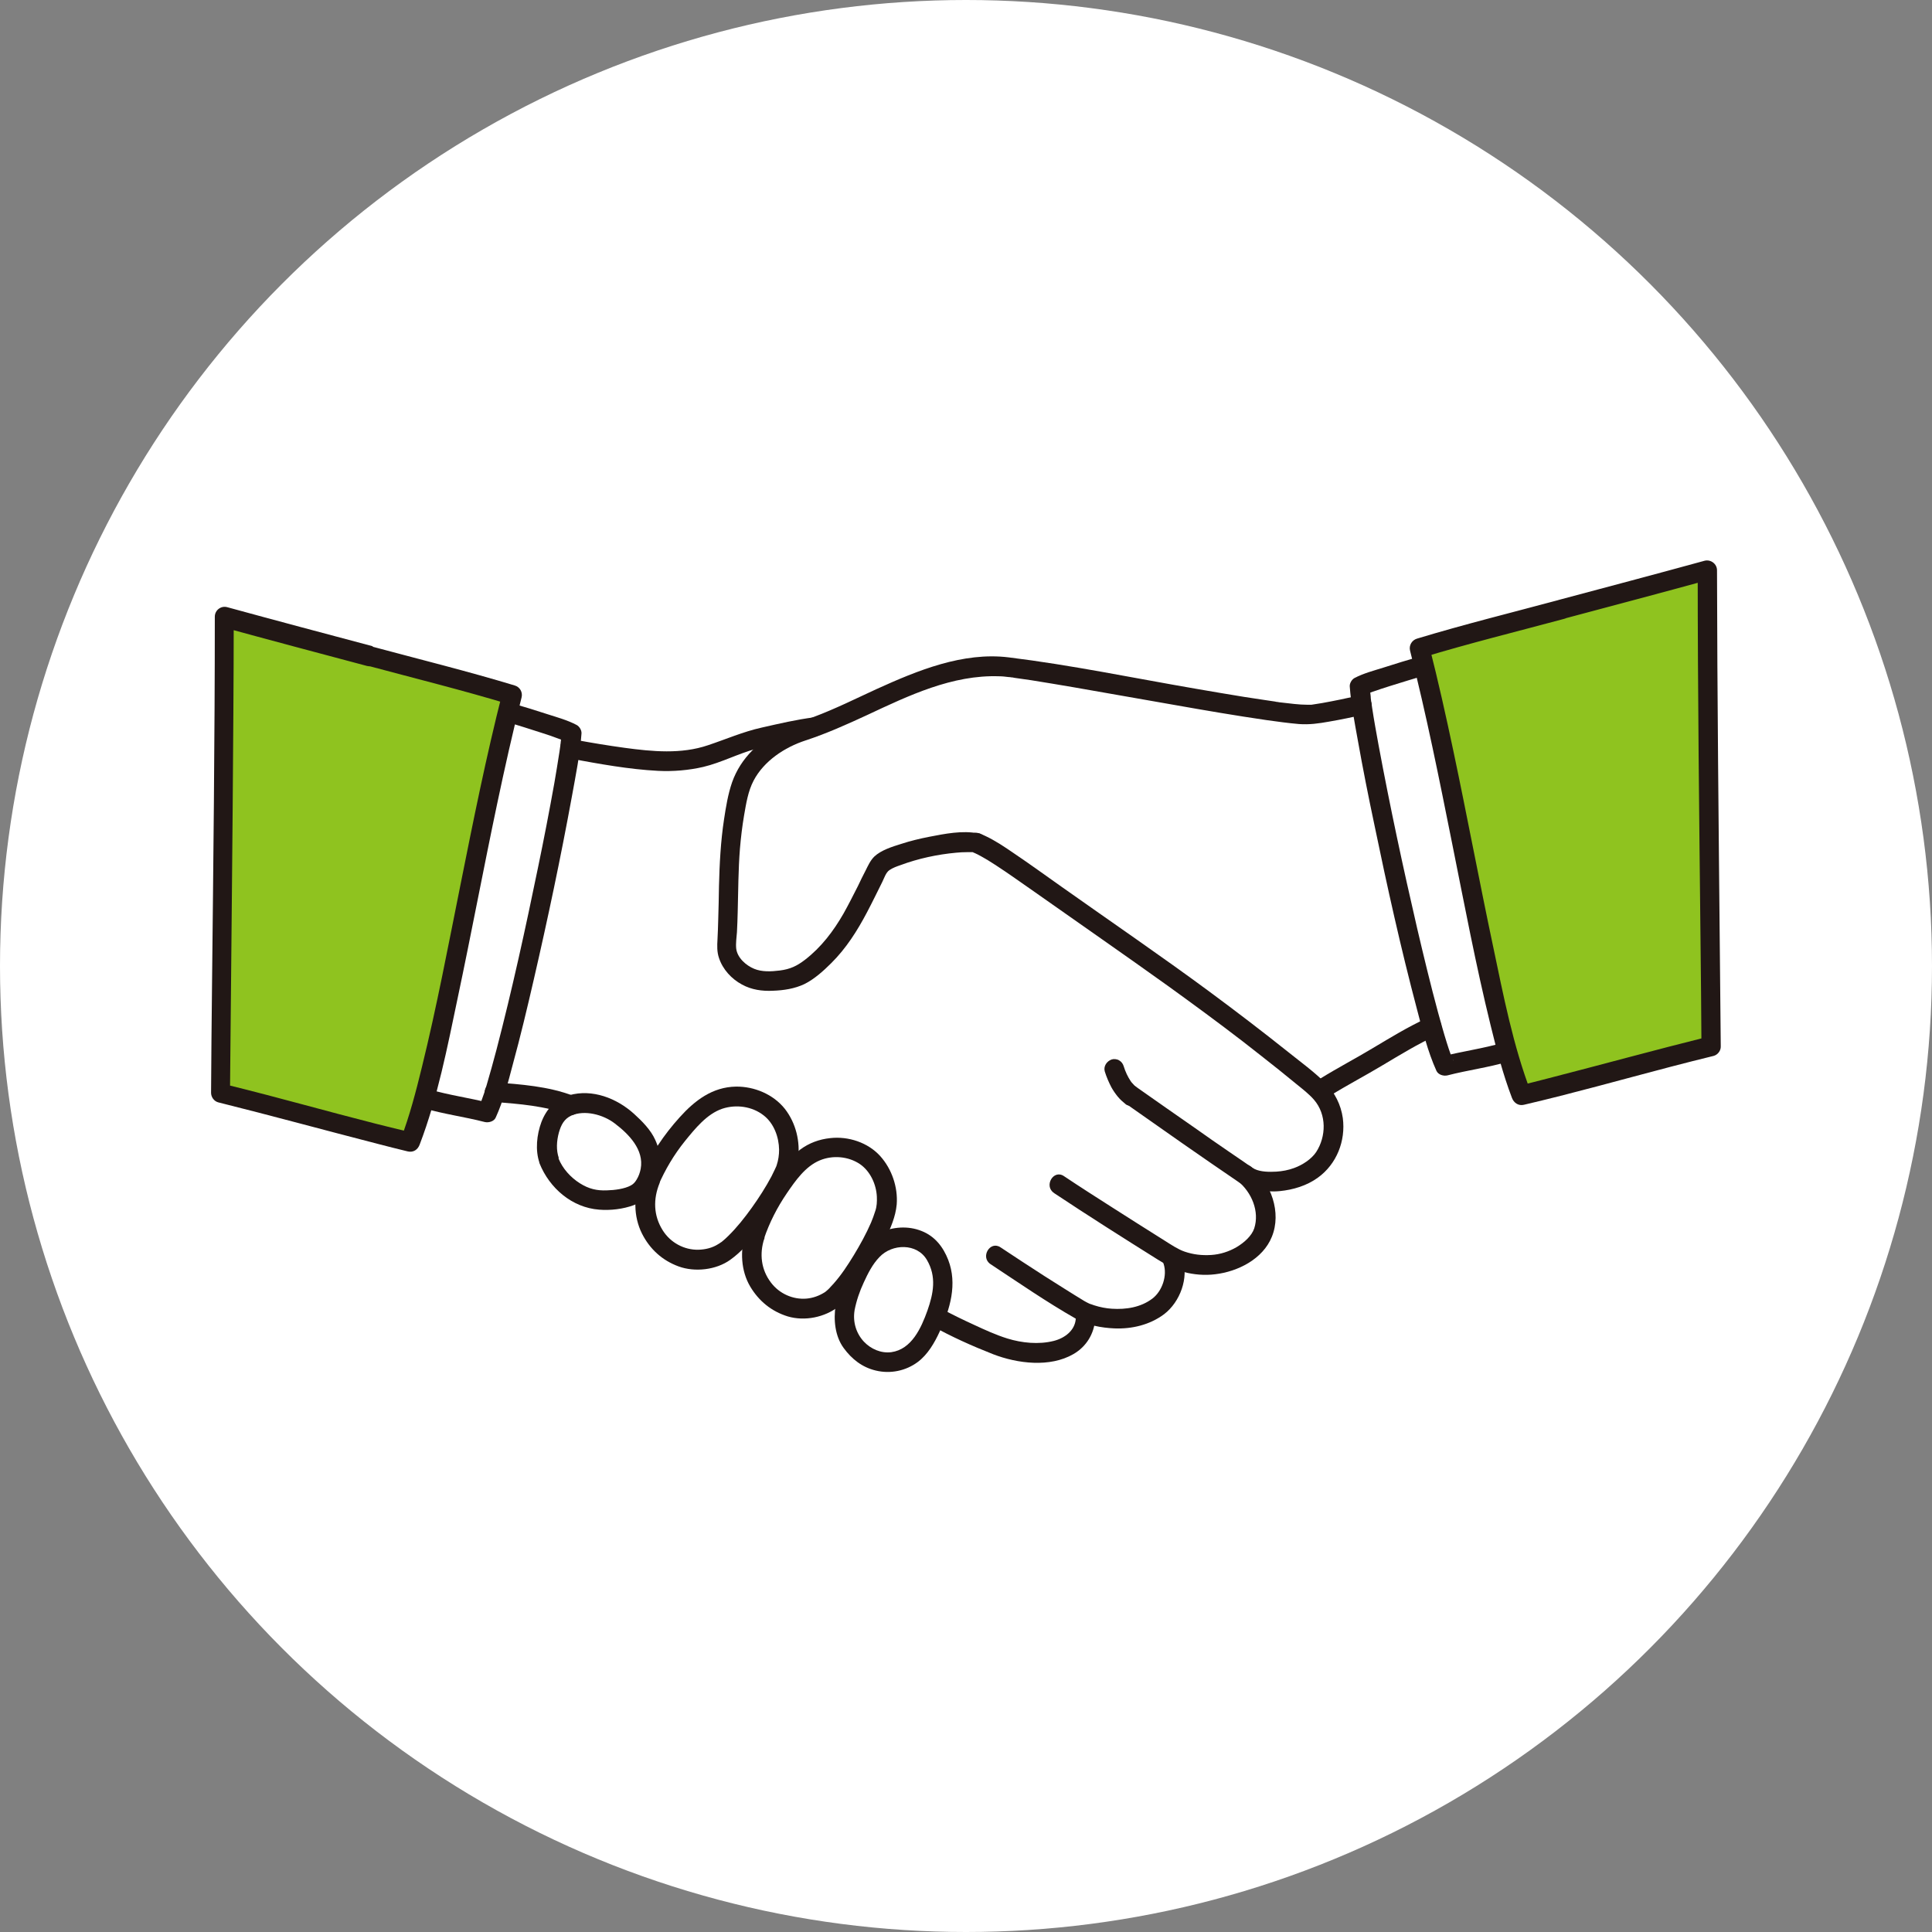
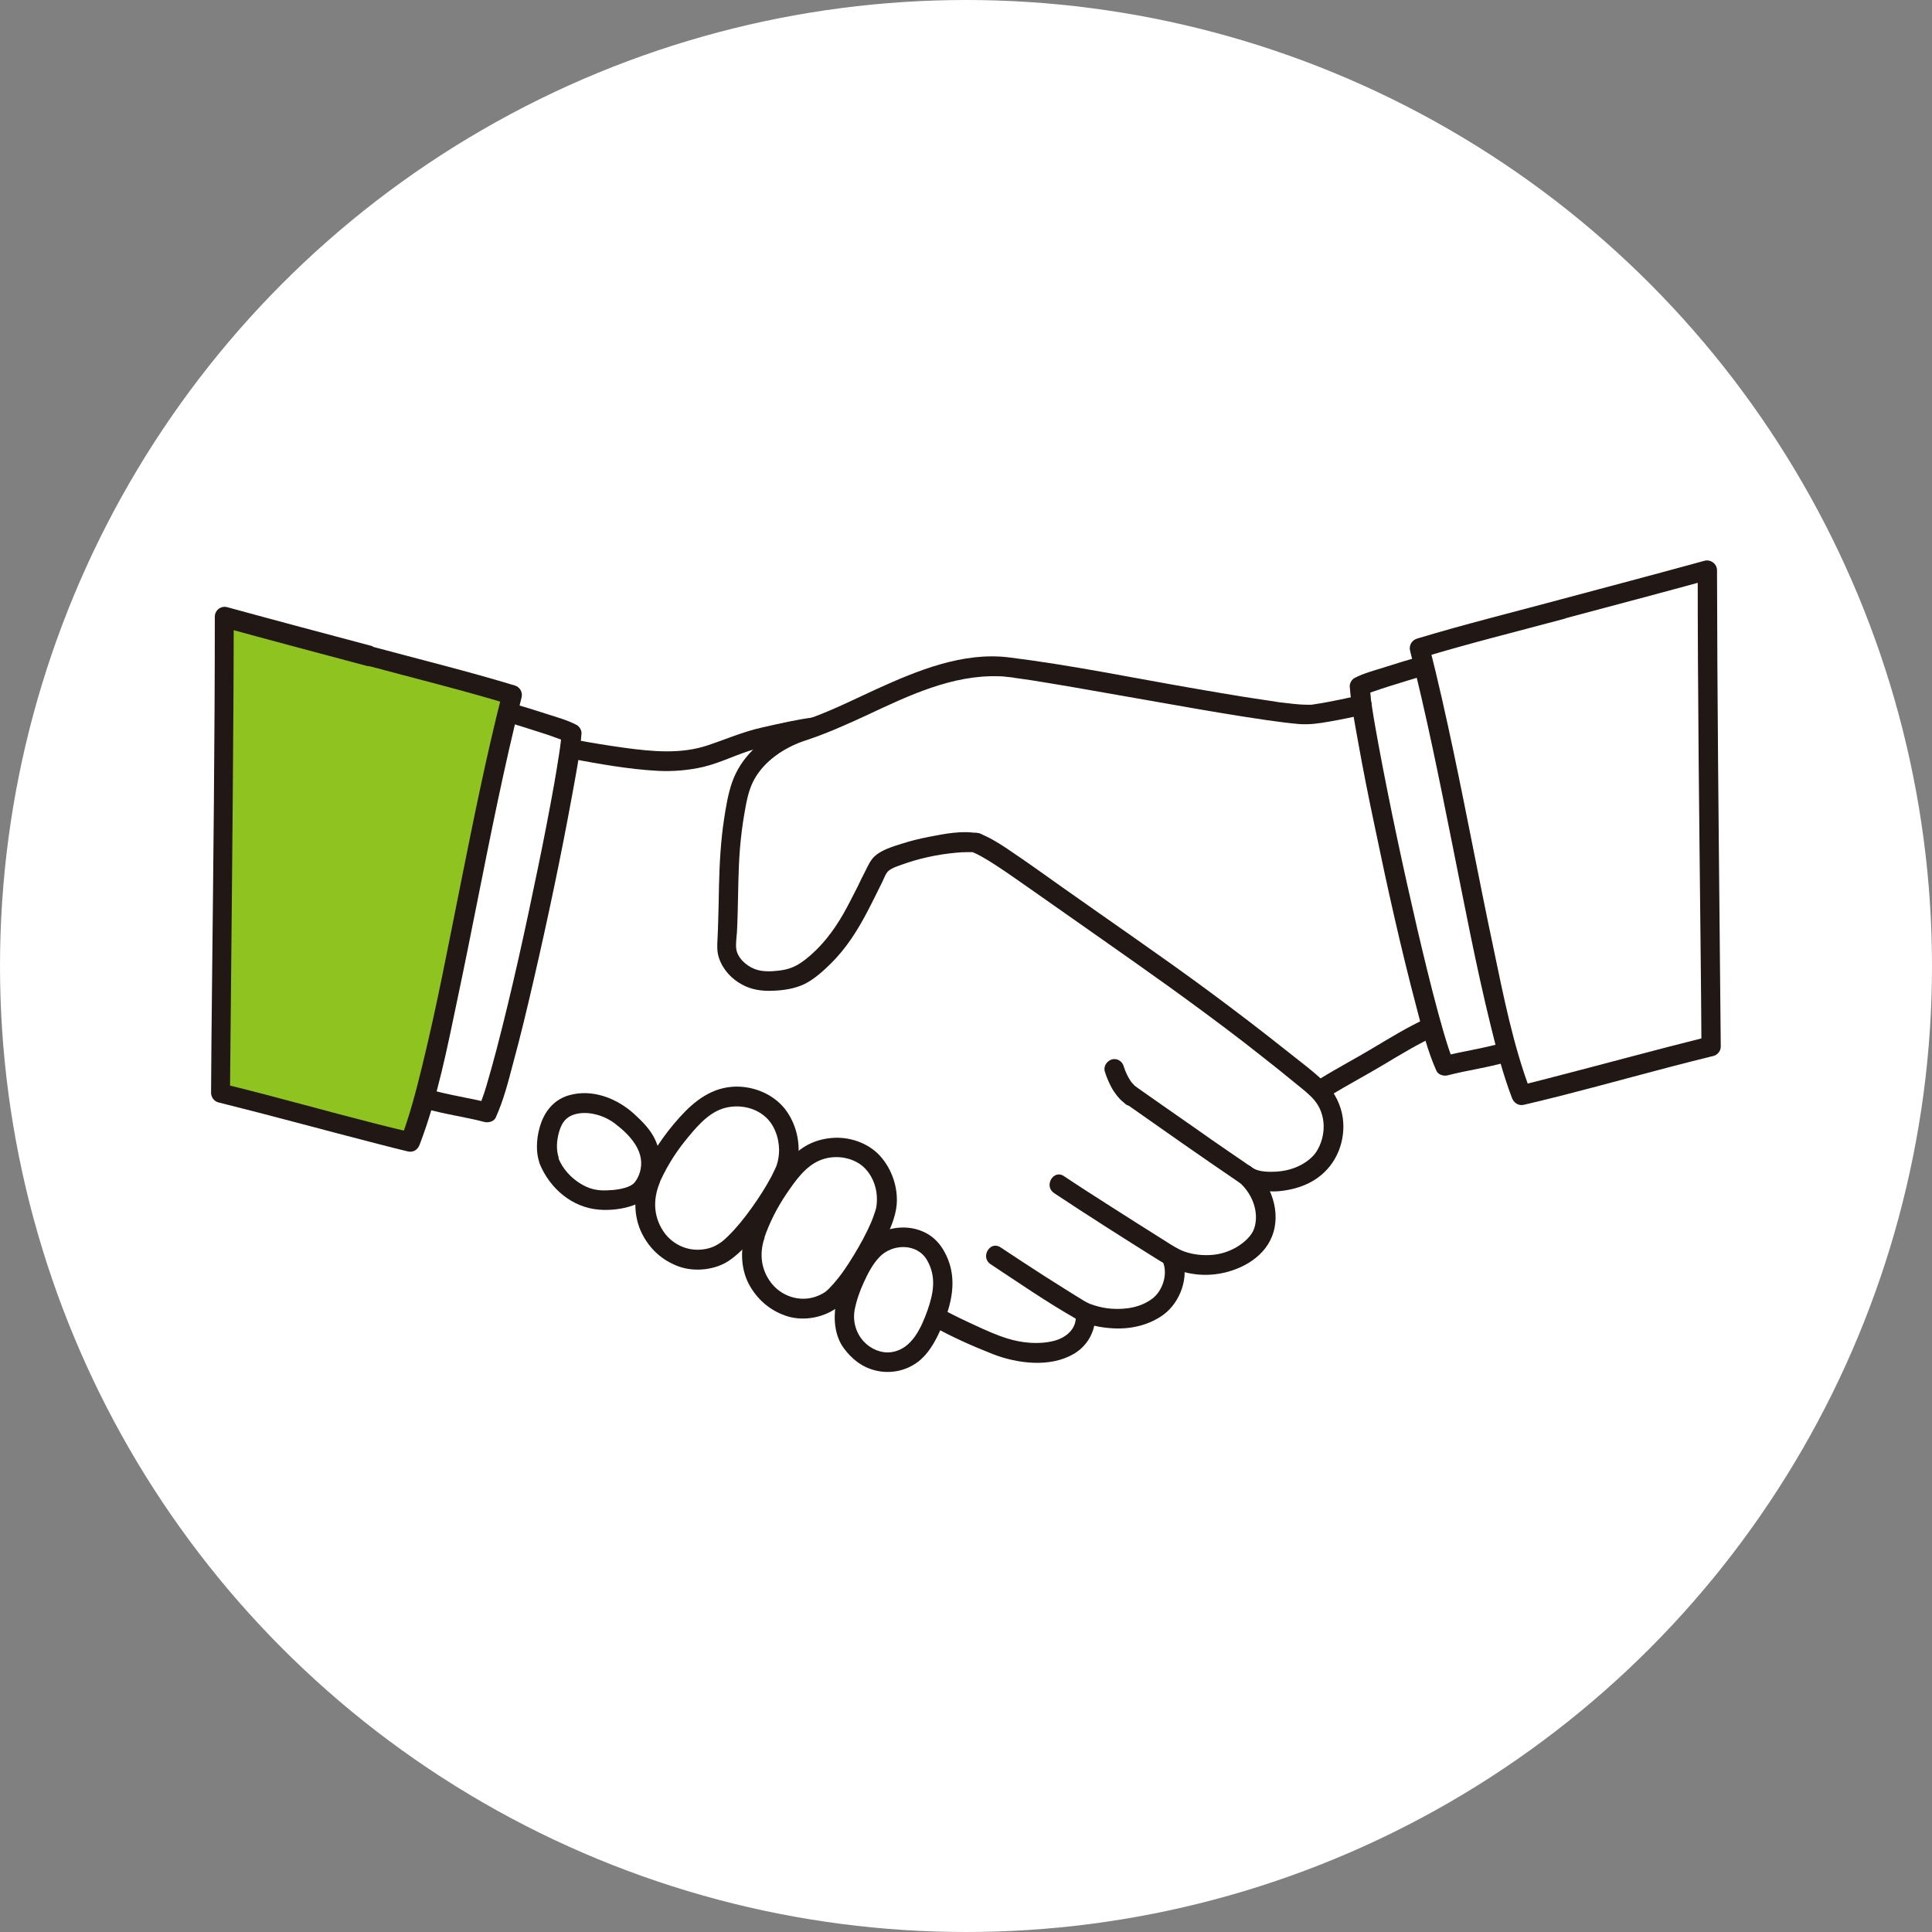
<svg xmlns="http://www.w3.org/2000/svg" id="_レイヤー_1" data-name="レイヤー 1" viewBox="0 0 103.16 103.16">
  <rect x="0" y="0" width="103.16" height="103.16" fill="#808080" stroke="none" />
  <defs>
    <style>
      .cls-1 {
        fill: #211715;
      }

      .cls-2 {
        fill: #fff;
      }

      .cls-3 {
        fill: #8fc31f;
      }
    </style>
  </defs>
  <circle class="cls-2" cx="51.58" cy="51.58" r="51.58" />
  <g id="c">
    <g id="d">
      <path class="cls-2" d="M44.58,38.4c-.37.16-.73.31-1.09.44-.01,0-.02,0-.02,0-.86.11-2.07.39-2.94.59-1.18.26-2.24.83-3.12,1.04-.52.12-1.44.2-1.97.2-1.07,0-3.59-.41-4.82-.64l-.19-.04c-.5,3.61-2.78,14.43-4.02,18.34.46.04,1.15.1,2.11.21.58.07,1.2.24,1.76.42.07.02.14.05.21.07,0,0,6.18,2.86,8.12,4.18,2.13,1.46,11.4,7.13,11.4,7.13.78.44,2.67,1.32,3.56,1.62.9.3,2.09.39,3,.11.91-.28,1.36-.95,1.4-1.63l-.02-.35c.83.35,2.72.68,4.02-.41.59-.49.94-1.62.68-2.33l-.05-.23c1.2.67,3.33.7,4.58-.81.7-.85.52-2.51-.54-3.48.04.03.08.06.12.08,1.8.59,3.46-.24,4.01-1.16.52-.88.75-2.33-.32-3.47,1.02-.66,2.29-1.31,3.36-1.97.87-.53,1.74-1.04,2.66-1.47-1.26-4.44-3.23-13.74-3.74-17.21-.77.18-1.62.35-2.61.51-1.34.24-13.12-2.17-16.51-2.54-3.25-.2-6.22,1.59-9,2.79h0Z" />
      <path class="cls-2" d="M34.69,63.08c.47-1.09,1.1-2.06,1.89-2.94.43-.48.89-.96,1.46-1.25.96-.49,2.21-.37,3.06.3s1.18,1.94.92,2.99c-.26,1.05-2.25,4.02-3.45,4.76-.64.4-1.61.48-2.3.19-.85-.36-1.27-.83-1.66-1.66-.29-.64-.25-1.64.07-2.38h0Z" />
      <path class="cls-2" d="M40.29,66c.36-1.09.9-2.07,1.59-2.99.38-.5.78-1,1.31-1.33.89-.55,2.11-.54,2.98.04.87.58,1.3,1.78,1.13,2.81s-1.85,4.06-2.95,4.87c-.58.43-1.52.59-2.21.36-.84-.28-1.3-.7-1.73-1.47-.33-.59-.37-1.57-.13-2.31Z" />
-       <path class="cls-2" d="M45.12,69.85c.17-.94.86-2.57,1.61-3.23.65-.58,1.67-.69,2.45-.32.79.37,1.18,1.48,1.16,2.34s-.68,2.73-1.49,3.53c-.43.43-1.18.66-1.77.56-.73-.13-1.15-.42-1.6-1.01-.34-.45-.49-1.24-.38-1.88h0Z" />
      <path class="cls-2" d="M29.33,62c-.27-.7-.05-1.91.4-2.46.72-.89,2.3-.67,3.15-.14.63.4,1.46,1.28,1.65,1.72.56,1.18,0,2.22-.41,2.54-.49.38-1.69.5-2.3.41-1.05-.17-2.07-.99-2.48-2.07h0Z" />
      <path class="cls-2" d="M74.01,36.17c.68-.21,1.44-.44,1.96-.59,0,0,.02,0,.07-.02,1.66,6.77,3.06,15.47,4.47,20.61-.06.02-.1.03-.1.03-.88.27-2.24.47-3.26.74-1.14-2.48-4.38-17.7-4.55-20.27.18-.09.75-.29,1.42-.5Z" />
-       <path class="cls-2" d="M22.7,58.48c1.4-5.16,2.78-13.74,4.42-20.44.04,0,.07.01.07.01,1.03.3,2.96.91,3.33,1.11-.17,2.56-3.36,17.77-4.51,20.25-1.02-.27-2.38-.47-3.26-.74,0,0-.03,0-.09-.03.02-.06.03-.11.05-.17h0Z" />
      <g id="e">
        <path class="cls-3" d="M11.84,32.9c5.02,1.37,13.39,3.55,15.52,4.2-2.06,8.02-3.7,19.31-5.44,23.87-1.76-.41-7.13-1.79-10.3-2.58" />
-         <path class="cls-3" d="M91.32,30.42c-5.02,1.37-13.39,3.55-15.52,4.2,2.06,8.02,3.7,19.31,5.44,23.87,1.76-.41,7.13-1.79,10.3-2.58" />
      </g>
    </g>
    <g id="f">
      <path class="cls-1" d="M52.23,44.5c-.84-.17-1.78.02-2.61.18-.51.1-1.01.22-1.5.38-.48.15-1.07.33-1.44.68-.21.21-.33.48-.46.74-.14.27-.28.55-.41.83-.25.49-.5.99-.77,1.47-.54.94-1.19,1.8-2.06,2.47-.43.33-.79.5-1.34.57-.47.06-.96.08-1.37-.09-.44-.18-.9-.59-.96-1.08-.03-.29.02-.6.04-.88.02-.36.03-.72.04-1.08.03-1.13.03-2.26.12-3.38.05-.59.12-1.18.22-1.77.11-.63.21-1.29.51-1.86.55-1.05,1.66-1.78,2.76-2.14,1.13-.37,2.22-.86,3.3-1.36,2.22-1.04,4.55-2.16,7.06-2.07.16,0,.32.02.48.04.06,0,.12.01.18.02.03,0,.06,0,.09.01.04,0,.03,0-.04,0,.03,0,.05,0,.08.01.3.04.61.09.91.13.76.12,1.52.25,2.29.38,1.79.31,3.57.63,5.36.94,1.64.29,3.27.57,4.92.81.58.08,1.15.16,1.73.21.56.04,1.05-.03,1.61-.13.64-.11,1.27-.24,1.9-.39.66-.15.38-1.16-.28-1.01-.66.15-1.33.29-2,.41-.19.03-.38.06-.57.09-.19.03.1,0,0,0-.07,0-.14,0-.2,0-.47,0-.94-.07-1.4-.12-.07,0-.14-.02-.21-.03-.14-.02.07.01-.01,0-.04,0-.07-.01-.11-.02-.18-.03-.36-.05-.54-.08-.37-.06-.75-.11-1.12-.17-.87-.14-1.74-.29-2.61-.44-3.31-.57-6.62-1.26-9.96-1.67-2.44-.3-4.87.7-7.05,1.69-1.11.51-2.21,1.06-3.36,1.49-.58.22-1.17.38-1.72.66-.57.29-1.1.67-1.55,1.12-.49.49-.86,1.06-1.09,1.71-.22.64-.33,1.32-.43,1.98-.18,1.18-.24,2.37-.27,3.56-.01.59-.02,1.19-.04,1.78-.01.36-.02.72-.04,1.08-.02.33-.03.66.08.98.2.61.67,1.12,1.23,1.42.51.28,1.08.36,1.66.33.57-.02,1.16-.11,1.68-.36.52-.26,1.01-.7,1.42-1.11.8-.79,1.4-1.74,1.92-2.73.28-.53.54-1.07.81-1.61.1-.2.19-.5.38-.63.19-.13.4-.2.6-.27.94-.35,1.97-.57,2.96-.66.19-.02.39-.03.59-.03.08,0,.15,0,.23,0,.04,0,.08,0,.12,0-.15-.01-.04,0,0,0,.28.06.57-.08.64-.37.07-.26-.09-.59-.37-.64h0Z" />
      <path class="cls-1" d="M51.95,45.51s.19.09.01,0c.04.02.08.04.13.06.1.05.21.1.31.16.24.13.48.28.71.43.73.47,1.43.98,2.14,1.47,2.38,1.68,4.78,3.34,7.15,5.04,1.33.96,2.65,1.93,3.95,2.93.64.5,1.28,1,1.92,1.51.32.26.64.52.96.78s.66.52.93.83c.69.8.65,1.97.12,2.79-.25.38-.74.7-1.19.86-.3.11-.62.17-.94.19-.36.02-.83.02-1.16-.14-.21-.1-.4-.27-.6-.4-.26-.18-.53-.36-.79-.54-.6-.41-1.19-.82-1.78-1.24-1.05-.73-2.11-1.47-3.16-2.21-.23-.16-.58-.04-.72.19-.15.26-.04.55.19.72,2,1.41,4.01,2.82,6.04,4.2.3.2.57.33.92.39.41.08.82.11,1.24.07.72-.07,1.45-.29,2.04-.72,1-.72,1.49-1.96,1.33-3.18-.1-.71-.43-1.37-.94-1.88-.6-.6-1.32-1.12-1.98-1.65-1.38-1.1-2.78-2.17-4.2-3.22-2.6-1.92-5.27-3.74-7.91-5.61-.85-.6-1.69-1.21-2.55-1.79-.48-.33-.97-.66-1.5-.91-.12-.06-.24-.11-.37-.15-.27-.1-.57.11-.64.37-.08.29.1.55.37.64h0Z" />
      <path class="cls-1" d="M49.74,70.78c1.05.59,2.17,1.09,3.29,1.53,1.3.5,3.03.72,4.29-.01.69-.4,1.1-1.08,1.16-1.87.02-.28-.26-.52-.52-.52-.3,0-.5.24-.52.52-.05.61-.58,1.02-1.18,1.17-.8.2-1.69.11-2.47-.13-.61-.19-1.2-.46-1.78-.73-.59-.27-1.17-.55-1.74-.86-.59-.33-1.12.58-.53.9h0Z" />
      <path class="cls-1" d="M30.48,40.51c1.53.28,3.1.57,4.66.65.79.04,1.64-.03,2.41-.21.97-.23,1.86-.71,2.83-.97,1.01-.27,2.06-.51,3.1-.64.28-.04.52-.21.52-.52,0-.26-.24-.56-.52-.52-.95.12-1.88.34-2.81.55-.99.22-1.9.62-2.86.94-1.44.49-2.98.34-4.46.14-.87-.12-1.73-.26-2.59-.42-.28-.05-.57.08-.64.37-.07.25.09.59.37.64h0Z" />
      <path class="cls-1" d="M71.03,58.5c.92-.57,1.88-1.07,2.81-1.63.94-.56,1.87-1.13,2.87-1.59.26-.12.32-.49.19-.72-.15-.26-.46-.31-.72-.19-1,.46-1.93,1.03-2.87,1.59-.93.56-1.89,1.06-2.81,1.63-.57.35-.05,1.26.53.9h0Z" />
      <path class="cls-1" d="M56.29,63.71c1.82,1.21,3.67,2.38,5.52,3.54.45.28.89.53,1.4.67.54.14,1.11.19,1.67.12,1.21-.14,2.55-.81,3.03-2,.53-1.29-.04-2.89-1.09-3.73-.22-.18-.53-.22-.74,0-.18.18-.22.56,0,.74.76.61,1.18,1.64.89,2.54-.13.39-.52.75-.94,1-.41.24-.88.39-1.36.42-.5.03-.95-.02-1.42-.18-.35-.12-.72-.37-1.07-.59-.94-.59-1.87-1.18-2.81-1.78-.86-.55-1.71-1.09-2.56-1.66-.56-.38-1.09.53-.53.9h0Z" />
      <path class="cls-1" d="M52.89,67.5c1.5.99,2.99,2.02,4.55,2.91.61.35,1.37.49,2.06.52.94.04,1.9-.19,2.66-.76.85-.65,1.33-1.94.98-2.97-.21-.64-1.23-.36-1.01.28.21.62-.07,1.46-.6,1.86-.62.47-1.41.59-2.17.54-.3-.02-.62-.08-.93-.18-.06-.02-.12-.04-.17-.06-.03,0-.2-.08-.09-.03-.09-.04-.18-.09-.27-.14-.71-.43-1.41-.88-2.11-1.32-.79-.51-1.59-1.03-2.37-1.55-.56-.37-1.09.53-.53.9h0Z" />
-       <path class="cls-1" d="M26.41,58.84c1.33.11,2.67.2,3.93.68.26.1.57-.11.64-.37.08-.3-.1-.54-.37-.64-1.34-.51-2.79-.61-4.21-.72-.28-.02-.52.26-.52.52,0,.3.24.5.52.52h0Z" />
      <path class="cls-1" d="M19.91,34.51c-2.59-.69-5.19-1.38-7.78-2.09-.33-.09-.66.16-.66.51,0,6.6-.08,13.2-.15,19.79-.02,1.88-.04,3.75-.05,5.63,0,.23.16.45.38.51,2.85.71,5.69,1.49,8.53,2.22.53.14,1.06.27,1.59.4.3.07.54-.09.64-.37.96-2.51,1.48-5.21,2.03-7.83.73-3.45,1.38-6.92,2.11-10.38.4-1.89.82-3.78,1.3-5.66.07-.28-.09-.56-.37-.64-2.51-.76-5.06-1.39-7.59-2.07-.65-.17-.93.84-.28,1.01,2.53.68,5.08,1.31,7.59,2.07l-.37-.64c-.87,3.41-1.56,6.86-2.25,10.31-.65,3.23-1.26,6.48-2.05,9.69-.32,1.31-.66,2.62-1.14,3.88l.64-.37c-2.62-.61-5.2-1.34-7.8-2.02-.77-.2-1.55-.4-2.33-.59l.38.51c.06-6.76.14-13.52.18-20.27.01-1.72.02-3.43.02-5.15l-.66.51c2.59.71,5.19,1.4,7.78,2.09.65.17.93-.84.28-1.01h0Z" />
      <path class="cls-1" d="M27.05,38.55c.63.18,1.25.38,1.87.58.29.09.58.19.87.3.11.04.23.08.34.13.13.05-.09-.04.02,0,.03.02.07.03.1.05l-.26-.45c-.01.16-.03.31-.05.47,0,.05-.01.09-.02.14-.02.15.02-.11,0,.04-.02.12-.03.24-.05.35-.08.55-.18,1.1-.27,1.65-.27,1.51-.56,3.01-.87,4.5-.67,3.26-1.38,6.52-2.22,9.74-.17.65-.35,1.29-.54,1.94-.07.24-.15.48-.24.72-.04.1-.07.2-.11.3-.02.04-.04.09-.05.13.04-.12.03-.07,0,0l.59-.24c-1.08-.28-2.19-.42-3.26-.74-.65-.19-.92.82-.28,1.01,1.07.32,2.18.46,3.26.74.21.05.5-.03.59-.24.41-.9.66-1.88.91-2.83.41-1.5.77-3.01,1.12-4.53.75-3.25,1.44-6.52,2.04-9.8.2-1.11.43-2.23.51-3.35.01-.17-.11-.37-.26-.45-.47-.25-1.01-.4-1.51-.56-.64-.21-1.29-.41-1.95-.6s-.93.82-.28,1.01h0Z" />
-       <path class="cls-1" d="M83.53,33.03c2.59-.69,5.19-1.38,7.78-2.09l-.66-.51c0,6.59.08,13.17.15,19.76.02,1.89.04,3.78.05,5.67l.38-.51c-2.85.71-5.69,1.49-8.53,2.22-.53.14-1.06.27-1.59.4l.64.37c-.96-2.51-1.48-5.21-2.03-7.83-.73-3.45-1.38-6.92-2.11-10.38-.4-1.89-.82-3.78-1.3-5.66l-.37.64c2.51-.76,5.06-1.39,7.59-2.07.65-.17.37-1.19-.28-1.01-2.53.68-5.08,1.31-7.59,2.07-.27.08-.44.36-.37.64.87,3.41,1.56,6.86,2.25,10.31.65,3.23,1.26,6.48,2.05,9.69.32,1.31.66,2.62,1.14,3.88.1.27.35.44.64.37,2.62-.61,5.2-1.34,7.8-2.02.77-.2,1.55-.4,2.33-.59.22-.06.39-.28.38-.51-.06-6.77-.14-13.55-.18-20.32,0-1.7-.02-3.4-.02-5.1,0-.34-.33-.59-.66-.51-2.59.71-5.19,1.4-7.78,2.09-.65.17-.37,1.19.28,1.01h0Z" />
+       <path class="cls-1" d="M83.53,33.03c2.59-.69,5.19-1.38,7.78-2.09l-.66-.51c0,6.59.08,13.17.15,19.76.02,1.89.04,3.78.05,5.67l.38-.51c-2.85.71-5.69,1.49-8.53,2.22-.53.14-1.06.27-1.59.4l.64.37c-.96-2.51-1.48-5.21-2.03-7.83-.73-3.45-1.38-6.92-2.11-10.38-.4-1.89-.82-3.78-1.3-5.66l-.37.64c2.51-.76,5.06-1.39,7.59-2.07.65-.17.37-1.19-.28-1.01-2.53.68-5.08,1.31-7.59,2.07-.27.08-.44.36-.37.64.87,3.41,1.56,6.86,2.25,10.31.65,3.23,1.26,6.48,2.05,9.69.32,1.31.66,2.62,1.14,3.88.1.27.35.44.64.37,2.62-.61,5.2-1.34,7.8-2.02.77-.2,1.55-.4,2.33-.59.22-.06.39-.28.38-.51-.06-6.77-.14-13.55-.18-20.32,0-1.7-.02-3.4-.02-5.1,0-.34-.33-.59-.66-.51-2.59.71-5.19,1.4-7.78,2.09-.65.17-.37,1.19.28,1.01Z" />
      <path class="cls-1" d="M75.83,35.05c-.66.19-1.32.39-1.97.6-.51.16-1.05.3-1.53.55-.15.08-.27.28-.26.45.07.96.26,1.92.43,2.87.27,1.52.57,3.03.89,4.54.68,3.29,1.41,6.58,2.27,9.83.29,1.1.57,2.25,1.04,3.29.1.21.38.29.59.24,1.08-.28,2.19-.42,3.26-.74.65-.19.37-1.2-.28-1.01-1.07.32-2.18.46-3.26.74l.59.24s-.02-.07-.04-.09c.09.12.03.07,0,0-.03-.09-.07-.18-.1-.26-.08-.21-.14-.42-.21-.63-.17-.54-.32-1.09-.47-1.63-.4-1.48-.76-2.98-1.11-4.47-.75-3.24-1.45-6.5-2.06-9.78-.12-.66-.24-1.31-.34-1.97-.02-.13-.04-.27-.06-.4,0-.06-.02-.11-.02-.17-.01-.1.01.11,0-.05-.02-.18-.04-.36-.06-.55l-.26.45s.06-.04.1-.05c-.14.03-.03.01.01,0,.11-.04.22-.08.33-.12.3-.11.61-.2.91-.3.63-.2,1.27-.39,1.9-.58.65-.19.37-1.2-.28-1.01h0Z" />
      <path class="cls-1" d="M35.14,63.32c.37-.86.85-1.67,1.44-2.4.53-.65,1.16-1.44,1.99-1.72.73-.24,1.59-.13,2.21.36.55.43.81,1.16.82,1.83,0,.28-.04.56-.13.83,0,.02-.06.15-.04.1.02-.04-.04.08-.05.11-.06.13-.13.26-.19.39-.31.58-.67,1.14-1.05,1.67-.38.53-.79,1.05-1.26,1.51-.1.1-.2.19-.31.28-.02.02-.04.03-.06.05-.07.05.06-.04-.01,0-.05.04-.1.07-.15.1-.31.2-.68.29-1.05.3-.77.02-1.5-.38-1.91-1.03-.5-.79-.52-1.67-.17-2.53.11-.26-.12-.58-.37-.64-.3-.08-.54.1-.64.37-.39.95-.39,2.05.07,2.97.42.83,1.08,1.43,1.95,1.75s2.01.19,2.76-.35c.59-.42,1.07-.98,1.52-1.55.5-.64.97-1.3,1.37-2.01.33-.56.64-1.15.73-1.8.13-.95-.11-1.94-.7-2.7-.62-.78-1.63-1.2-2.61-1.19-1.26.02-2.2.74-3.01,1.64-.84.93-1.54,1.97-2.04,3.11-.11.26-.08.56.19.72.22.13.6.07.72-.19h0Z" />
      <path class="cls-1" d="M40.8,66.12c.29-.85.7-1.65,1.21-2.4.45-.66.99-1.44,1.76-1.76.69-.29,1.53-.22,2.15.2.55.38.87,1.08.9,1.74.01.26,0,.51-.08.75-.07.23-.16.46-.23.63-.26.6-.58,1.18-.92,1.74-.33.54-.67,1.06-1.08,1.52-.08.09-.16.17-.24.26-.04.04-.08.08-.13.12-.02.02-.05.04-.07.06.06-.05,0,0-.03.02-.3.19-.63.31-.98.34-.73.06-1.45-.27-1.89-.85-.53-.69-.63-1.54-.36-2.36.2-.64-.81-.92-1.01-.28-.29.93-.24,2.01.26,2.85.46.77,1.13,1.32,2,1.59.91.27,1.98.05,2.72-.53.54-.43.96-1.02,1.34-1.59.43-.64.81-1.31,1.15-2,.28-.59.55-1.2.61-1.86.07-.92-.26-1.89-.88-2.58-.66-.73-1.71-1.07-2.67-.96-.58.06-1.13.26-1.6.61-.48.36-.86.82-1.22,1.29-.74.97-1.31,2.03-1.7,3.18-.22.64.79.91,1.01.28h0Z" />
      <path class="cls-1" d="M45.63,69.96c.1-.51.27-1.01.49-1.48.22-.48.47-.98.84-1.36.68-.72,2-.75,2.53.15s.35,1.8.03,2.71c-.33.92-.84,2.07-1.93,2.22-.55.07-1.09-.17-1.46-.56-.42-.45-.6-1.06-.5-1.67.05-.28-.07-.56-.37-.64-.25-.07-.6.08-.64.37-.12.76-.04,1.64.43,2.28.43.59.99,1.03,1.71,1.2.78.19,1.61.02,2.25-.46.53-.4.89-1.02,1.16-1.61.56-1.2.96-2.55.46-3.84-.27-.69-.71-1.26-1.42-1.54-.72-.29-1.55-.23-2.25.1-.71.33-1.19,1.02-1.54,1.7s-.66,1.41-.8,2.17c-.05.28.08.57.37.64.26.07.59-.09.64-.37h0Z" />
      <path class="cls-1" d="M29.84,61.84c-.15-.43-.12-.91,0-1.36.12-.42.28-.73.66-.91.71-.32,1.71-.06,2.33.42.74.56,1.57,1.4,1.38,2.42-.04.21-.11.4-.22.58-.09.15-.18.24-.31.31-.33.18-.86.25-1.28.26-.52.02-.95-.07-1.44-.38s-.92-.78-1.14-1.33c-.11-.26-.35-.45-.64-.37-.25.07-.47.38-.37.64.53,1.32,1.73,2.36,3.18,2.47.6.05,1.28-.03,1.85-.24.59-.22.98-.62,1.23-1.2.31-.75.25-1.55-.08-2.28-.24-.54-.71-1.01-1.14-1.4-.92-.83-2.22-1.34-3.46-.99-.73.21-1.21.73-1.48,1.43-.25.67-.34,1.51-.1,2.19.1.27.36.45.64.37.26-.07.46-.38.37-.64h0Z" />
      <path class="cls-1" d="M60.65,58.04h-.02s.11.07.11.07c-.12-.1-.23-.21-.33-.33l.08.11c-.17-.22-.31-.47-.41-.73l.05.13c-.05-.12-.09-.24-.13-.36-.04-.13-.12-.24-.24-.31-.11-.07-.28-.09-.4-.05-.26.09-.45.36-.37.64.09.29.21.57.35.84.1.18.21.34.34.5.13.16.28.29.44.42.1.08.29.08.4.05.12-.03.25-.13.31-.24.06-.12.1-.27.05-.4l-.05-.13c-.05-.08-.11-.14-.19-.19h0Z" />
    </g>
  </g>
</svg>